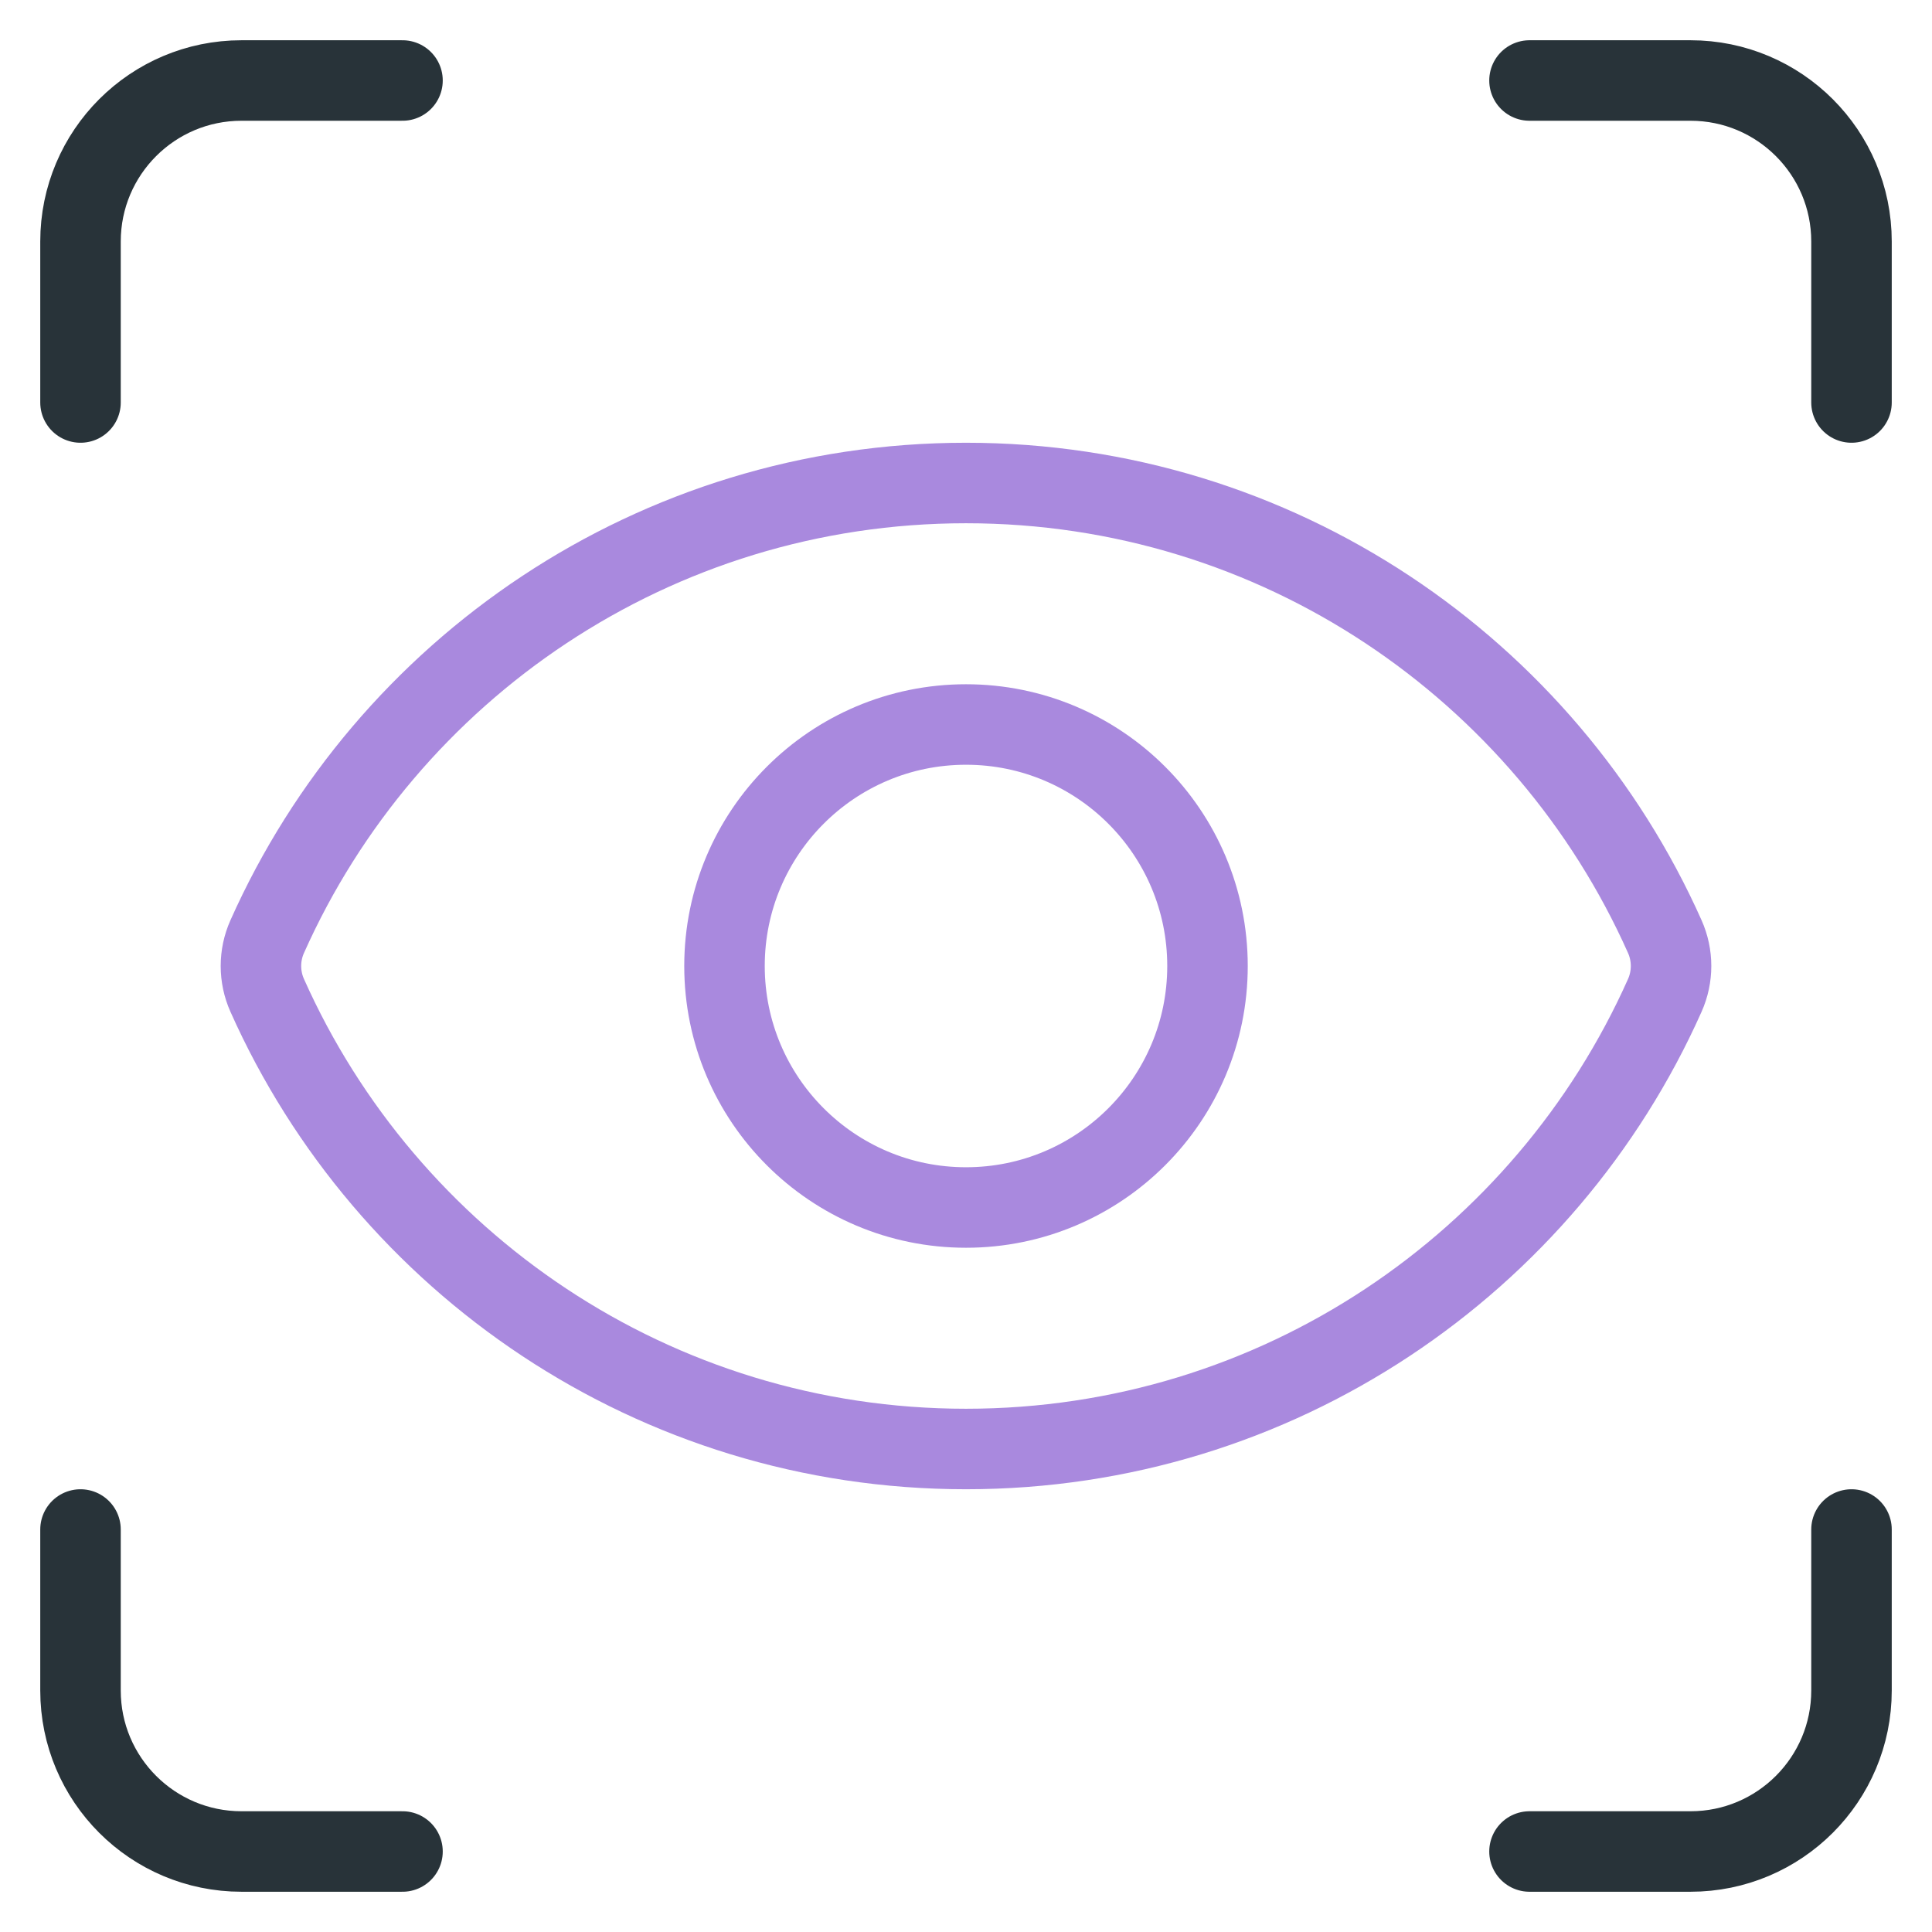
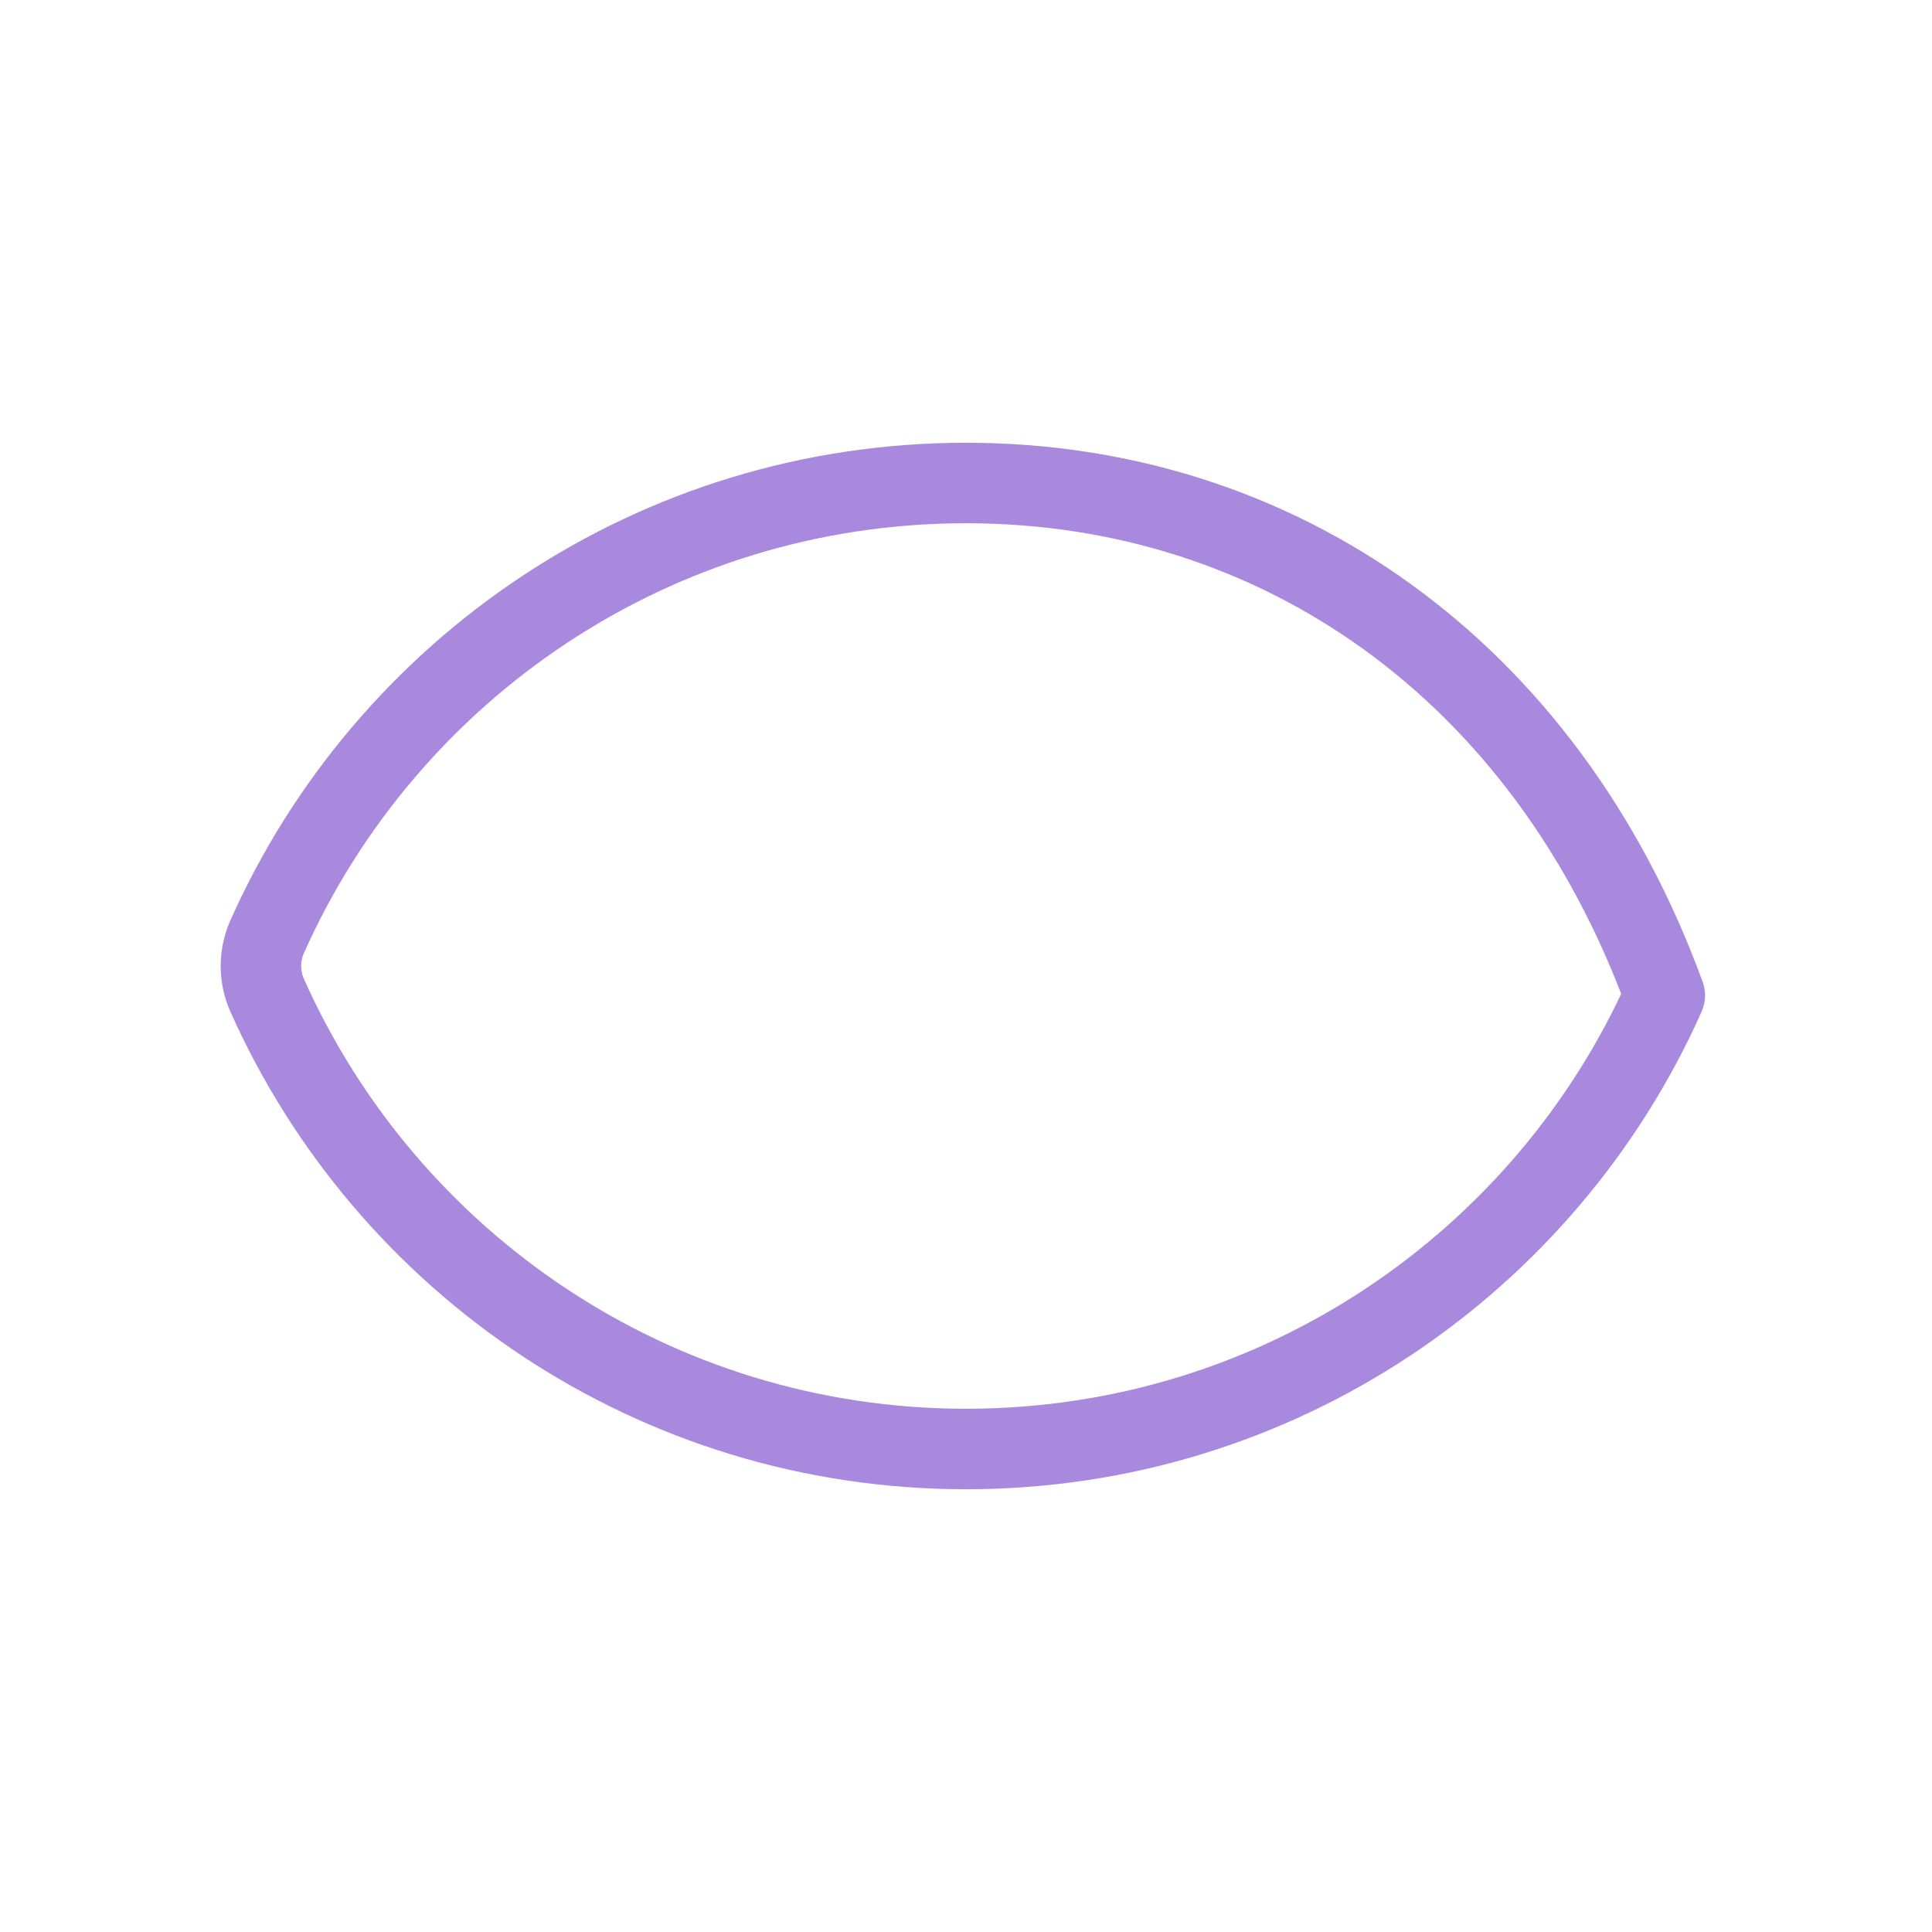
<svg xmlns="http://www.w3.org/2000/svg" width="48" height="48" viewBox="0 0 48 48" fill="none">
-   <circle cx="24" cy="24" r="6" stroke="#A989DE" stroke-width="2" stroke-linecap="round" stroke-linejoin="round" />
-   <path d="M24 36C31.74 36 38.4 31.371 41.361 24.731C41.569 24.266 41.569 23.734 41.361 23.269C38.4 16.629 31.74 12 24 12C16.259 12 9.6 16.629 6.639 23.269C6.431 23.734 6.431 24.266 6.639 24.731C9.6 31.371 16.259 36 24 36Z" stroke="#A989DE" stroke-width="2" stroke-linecap="round" stroke-linejoin="round" />
-   <path d="M2 10V6C2 3.791 3.791 2 6 2H10M2 38V42C2 44.209 3.791 46 6 46H10M38 46H42C44.209 46 46 44.209 46 42V38M46 10V6C46 3.791 44.209 2 42 2H38" stroke="#283339" stroke-width="2" stroke-linecap="round" stroke-linejoin="round" />
+   <path d="M24 36C31.74 36 38.4 31.371 41.361 24.731C38.4 16.629 31.74 12 24 12C16.259 12 9.6 16.629 6.639 23.269C6.431 23.734 6.431 24.266 6.639 24.731C9.6 31.371 16.259 36 24 36Z" stroke="#A989DE" stroke-width="2" stroke-linecap="round" stroke-linejoin="round" />
</svg>